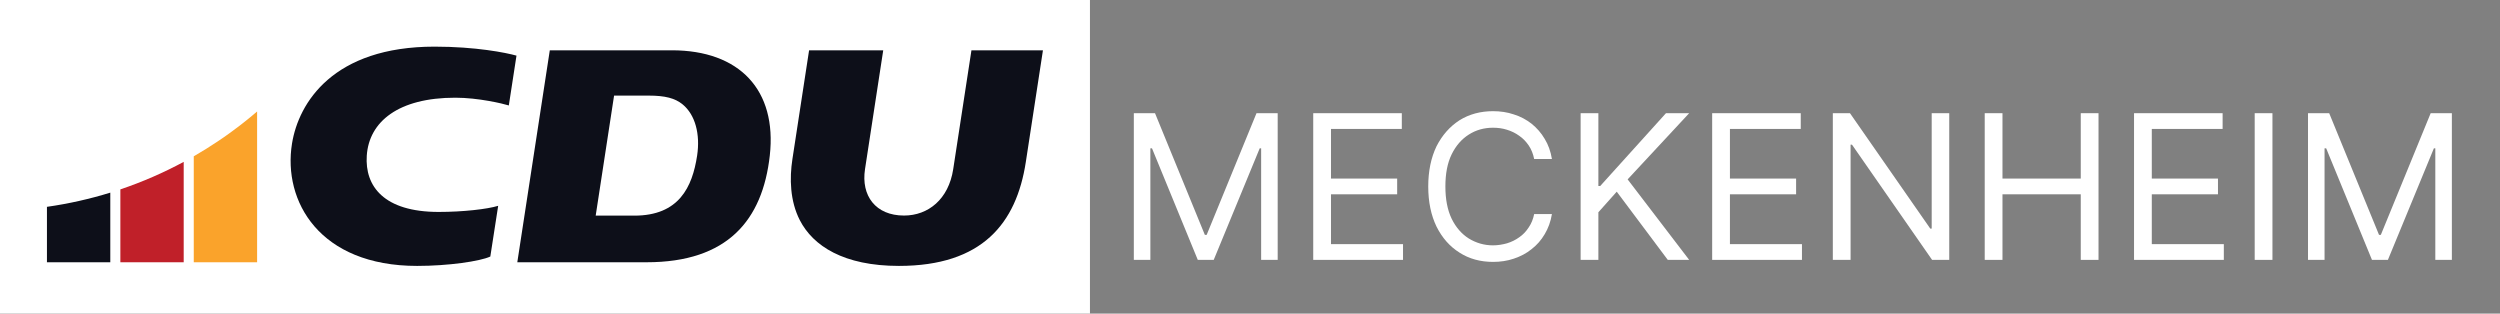
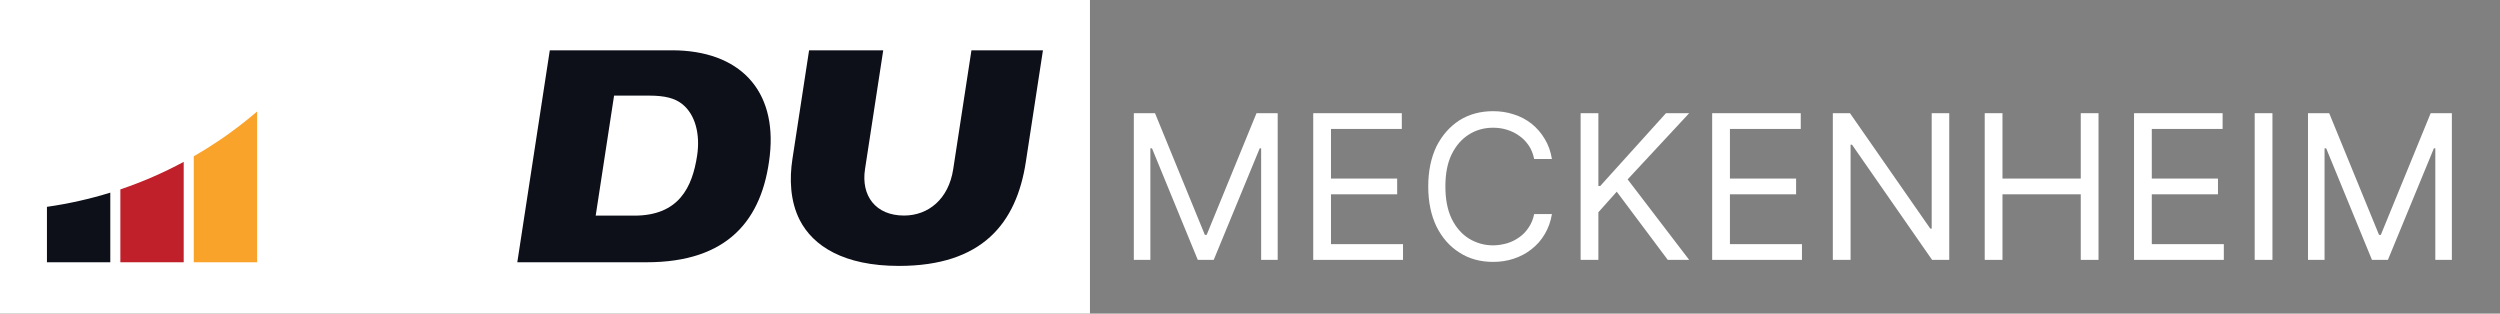
<svg xmlns="http://www.w3.org/2000/svg" width="100%" height="100%" viewBox="0 0 9805 1230" version="1.1" xml:space="preserve" style="fill-rule:evenodd;clip-rule:evenodd;stroke-linejoin:round;stroke-miterlimit:2;">
  <rect x="0" y="0" width="9805" height="1230" fill="#808080" stroke="none" />
  <g transform="matrix(4.167,0,0,4.167,2765,0)">
    <g transform="matrix(1,0,0,1.003,-663.6,-0.799)">
      <rect x="0" y="0.797" width="1025.92" height="294.203" style="fill:white;fill-rule:nonzero;" />
    </g>
    <g transform="matrix(1,0,0,1,-663.6,-0.797)">
      <path d="M242.041,105.718L242.041,247.638L182.421,247.638L182.421,147.888C190.371,143.318 198.151,138.478 205.741,133.358C207.011,132.508 208.271,131.648 209.521,130.788C210.781,129.918 212.031,129.048 213.271,128.168C214.201,127.508 215.141,126.838 216.061,126.168C218.971,124.088 221.851,121.948 224.691,119.778C225.621,119.058 226.551,118.348 227.471,117.628C227.681,117.468 227.891,117.308 228.091,117.138C229.231,116.248 230.371,115.348 231.501,114.448C232.501,113.648 233.501,112.848 234.491,112.028C234.821,111.778 235.141,111.518 235.461,111.238C236.501,110.388 237.531,109.528 238.561,108.668C239.621,107.778 240.671,106.888 241.721,105.988C241.831,105.908 241.931,105.818 242.041,105.718Z" style="fill:rgb(250,163,43);fill-rule:nonzero;" />
    </g>
    <g transform="matrix(1,0,0,1,-663.6,-0.797)">
      <path d="M172.951,153.148L172.951,247.638L113.341,247.638L113.341,179.048C134.051,172.058 153.971,163.368 172.951,153.148Z" style="fill:rgb(192,32,41);fill-rule:nonzero;" />
    </g>
    <g transform="matrix(1,0,0,1,-663.6,-0.797)">
      <path d="M103.861,182.108L103.861,247.638L44.24,247.638L44.24,195.468C64.67,192.558 84.58,188.068 103.861,182.108Z" style="fill:rgb(13,15,25);fill-rule:nonzero;" />
    </g>
    <g transform="matrix(1,0,0,1,-663.6,-0.797)">
      <path d="M632.422,48.142C696.024,48.142 731.515,85.46 724.575,147.283C717.769,207.92 684.958,247.634 608.679,247.634L486.941,247.634L517.525,48.142L632.422,48.142ZM610.495,90.774C626.056,90.774 635.446,93.207 642.576,99.075C654.436,108.833 659.262,127.095 656.182,147.295C651.657,176.9 639.138,203.751 597.133,203.751L560.719,203.751L578.025,90.774L610.495,90.774Z" style="fill:rgb(13,15,25);" />
    </g>
    <g transform="matrix(1,0,0,1,-663.6,-0.797)">
      <path d="M831.355,48.142L814.202,160.02C810.371,185.025 824.168,203.673 850.91,203.673C873.694,203.673 892.88,188.344 897.223,160.015L914.378,48.142L981.676,48.142L965.559,153.253C956.68,211.187 924.369,251.072 846.115,251.072C794.123,251.072 765.282,232.259 752.842,208.022C743.531,189.883 743.115,168.547 745.863,150.649L761.573,48.142L831.355,48.142Z" style="fill:rgb(13,15,25);fill-rule:nonzero;" />
    </g>
    <g transform="matrix(1,0,0,1,-663.6,-0.797)">
-       <path d="M468.935,194.517C458.887,197.628 435.863,200.273 412.945,200.273C361.251,200.273 343.358,175.97 345.265,147.282C347.389,115.328 374.978,92.751 428.592,92.751C450.21,92.751 473.339,98.3 478.953,100.047L486.171,53.159C476.227,50.373 447.881,44.695 409.054,44.695C313.71,44.695 281.088,97.397 274.884,135.966C266.158,190.207 300.764,251.078 392.662,251.078C421.942,251.078 451.871,246.738 461.543,242.25L468.935,194.517Z" style="fill:rgb(13,15,25);fill-rule:nonzero;" />
-     </g>
+       </g>
    <g transform="matrix(0.633,0,0,0.633,-3006.64,-217.407)">
      <g transform="matrix(300,0,0,300,5361.05,729.865)">
        <path d="M0.088,-0.727L0.193,-0.727L0.44,-0.124L0.449,-0.124L0.696,-0.727L0.801,-0.727L0.801,-0L0.719,-0L0.719,-0.553L0.712,-0.553L0.484,-0L0.405,-0L0.178,-0.553L0.17,-0.553L0.17,-0L0.088,-0L0.088,-0.727Z" style="fill:white;fill-rule:nonzero;" />
      </g>
      <g transform="matrix(300,0,0,300,5627.81,729.865)">
        <path d="M0.088,-0L0.088,-0.727L0.527,-0.727L0.527,-0.649L0.176,-0.649L0.176,-0.403L0.504,-0.403L0.504,-0.325L0.176,-0.325L0.176,-0.078L0.533,-0.078L0.533,-0L0.088,-0Z" style="fill:white;fill-rule:nonzero;" />
      </g>
      <g transform="matrix(300,0,0,300,5807.21,729.865)">
        <path d="M0.673,-0.5L0.585,-0.5C0.58,-0.525 0.571,-0.548 0.558,-0.567C0.545,-0.586 0.53,-0.602 0.511,-0.615C0.493,-0.628 0.473,-0.638 0.45,-0.645C0.428,-0.652 0.405,-0.655 0.381,-0.655C0.337,-0.655 0.297,-0.644 0.261,-0.621C0.226,-0.599 0.197,-0.566 0.176,-0.523C0.155,-0.48 0.145,-0.427 0.145,-0.364C0.145,-0.301 0.155,-0.248 0.176,-0.204C0.197,-0.161 0.226,-0.128 0.261,-0.106C0.297,-0.084 0.337,-0.072 0.381,-0.072C0.405,-0.072 0.428,-0.076 0.45,-0.082C0.473,-0.089 0.493,-0.099 0.511,-0.112C0.53,-0.125 0.545,-0.141 0.558,-0.161C0.571,-0.18 0.58,-0.202 0.585,-0.227L0.673,-0.227C0.667,-0.19 0.655,-0.157 0.637,-0.127C0.62,-0.098 0.598,-0.073 0.572,-0.053C0.546,-0.032 0.517,-0.017 0.484,-0.006C0.452,0.005 0.417,0.01 0.381,0.01C0.319,0.01 0.263,-0.005 0.215,-0.036C0.167,-0.066 0.129,-0.109 0.101,-0.165C0.074,-0.221 0.06,-0.287 0.06,-0.364C0.06,-0.44 0.074,-0.507 0.101,-0.563C0.129,-0.618 0.167,-0.661 0.215,-0.692C0.263,-0.722 0.319,-0.737 0.381,-0.737C0.417,-0.737 0.452,-0.732 0.484,-0.721C0.517,-0.711 0.546,-0.695 0.572,-0.675C0.598,-0.654 0.62,-0.629 0.637,-0.6C0.655,-0.571 0.667,-0.537 0.673,-0.5Z" style="fill:white;fill-rule:nonzero;" />
      </g>
      <g transform="matrix(300,0,0,300,6025.39,729.865)">
        <path d="M0.088,-0L0.088,-0.727L0.176,-0.727L0.176,-0.366L0.185,-0.366L0.511,-0.727L0.626,-0.727L0.321,-0.399L0.626,-0L0.52,-0L0.267,-0.338L0.176,-0.236L0.176,-0L0.088,-0Z" style="fill:white;fill-rule:nonzero;" />
      </g>
      <g transform="matrix(300,0,0,300,6220.99,729.865)">
        <path d="M0.088,-0L0.088,-0.727L0.527,-0.727L0.527,-0.649L0.176,-0.649L0.176,-0.403L0.504,-0.403L0.504,-0.325L0.176,-0.325L0.176,-0.078L0.533,-0.078L0.533,-0L0.088,-0Z" style="fill:white;fill-rule:nonzero;" />
      </g>
      <g transform="matrix(300,0,0,300,6400.39,729.865)">
        <path d="M0.665,-0.727L0.665,-0L0.58,-0L0.183,-0.571L0.176,-0.571L0.176,-0L0.088,-0L0.088,-0.727L0.173,-0.727L0.571,-0.155L0.578,-0.155L0.578,-0.727L0.665,-0.727Z" style="fill:white;fill-rule:nonzero;" />
      </g>
      <g transform="matrix(300,0,0,300,6626.24,729.865)">
        <path d="M0.088,-0L0.088,-0.727L0.176,-0.727L0.176,-0.403L0.564,-0.403L0.564,-0.727L0.652,-0.727L0.652,-0L0.564,-0L0.564,-0.325L0.176,-0.325L0.176,-0L0.088,-0Z" style="fill:white;fill-rule:nonzero;" />
      </g>
      <g transform="matrix(300,0,0,300,6848.26,729.865)">
        <path d="M0.088,-0L0.088,-0.727L0.527,-0.727L0.527,-0.649L0.176,-0.649L0.176,-0.403L0.504,-0.403L0.504,-0.325L0.176,-0.325L0.176,-0.078L0.533,-0.078L0.533,-0L0.088,-0Z" style="fill:white;fill-rule:nonzero;" />
      </g>
      <g transform="matrix(300,0,0,300,7027.66,729.865)">
        <rect x="0.088" y="-0.727" width="0.088" height="0.727" style="fill:white;fill-rule:nonzero;" />
      </g>
      <g transform="matrix(300,0,0,300,7106.93,729.865)">
        <path d="M0.088,-0.727L0.193,-0.727L0.44,-0.124L0.449,-0.124L0.696,-0.727L0.801,-0.727L0.801,-0L0.719,-0L0.719,-0.553L0.712,-0.553L0.484,-0L0.405,-0L0.178,-0.553L0.17,-0.553L0.17,-0L0.088,-0L0.088,-0.727Z" style="fill:white;fill-rule:nonzero;" />
      </g>
    </g>
  </g>
</svg>